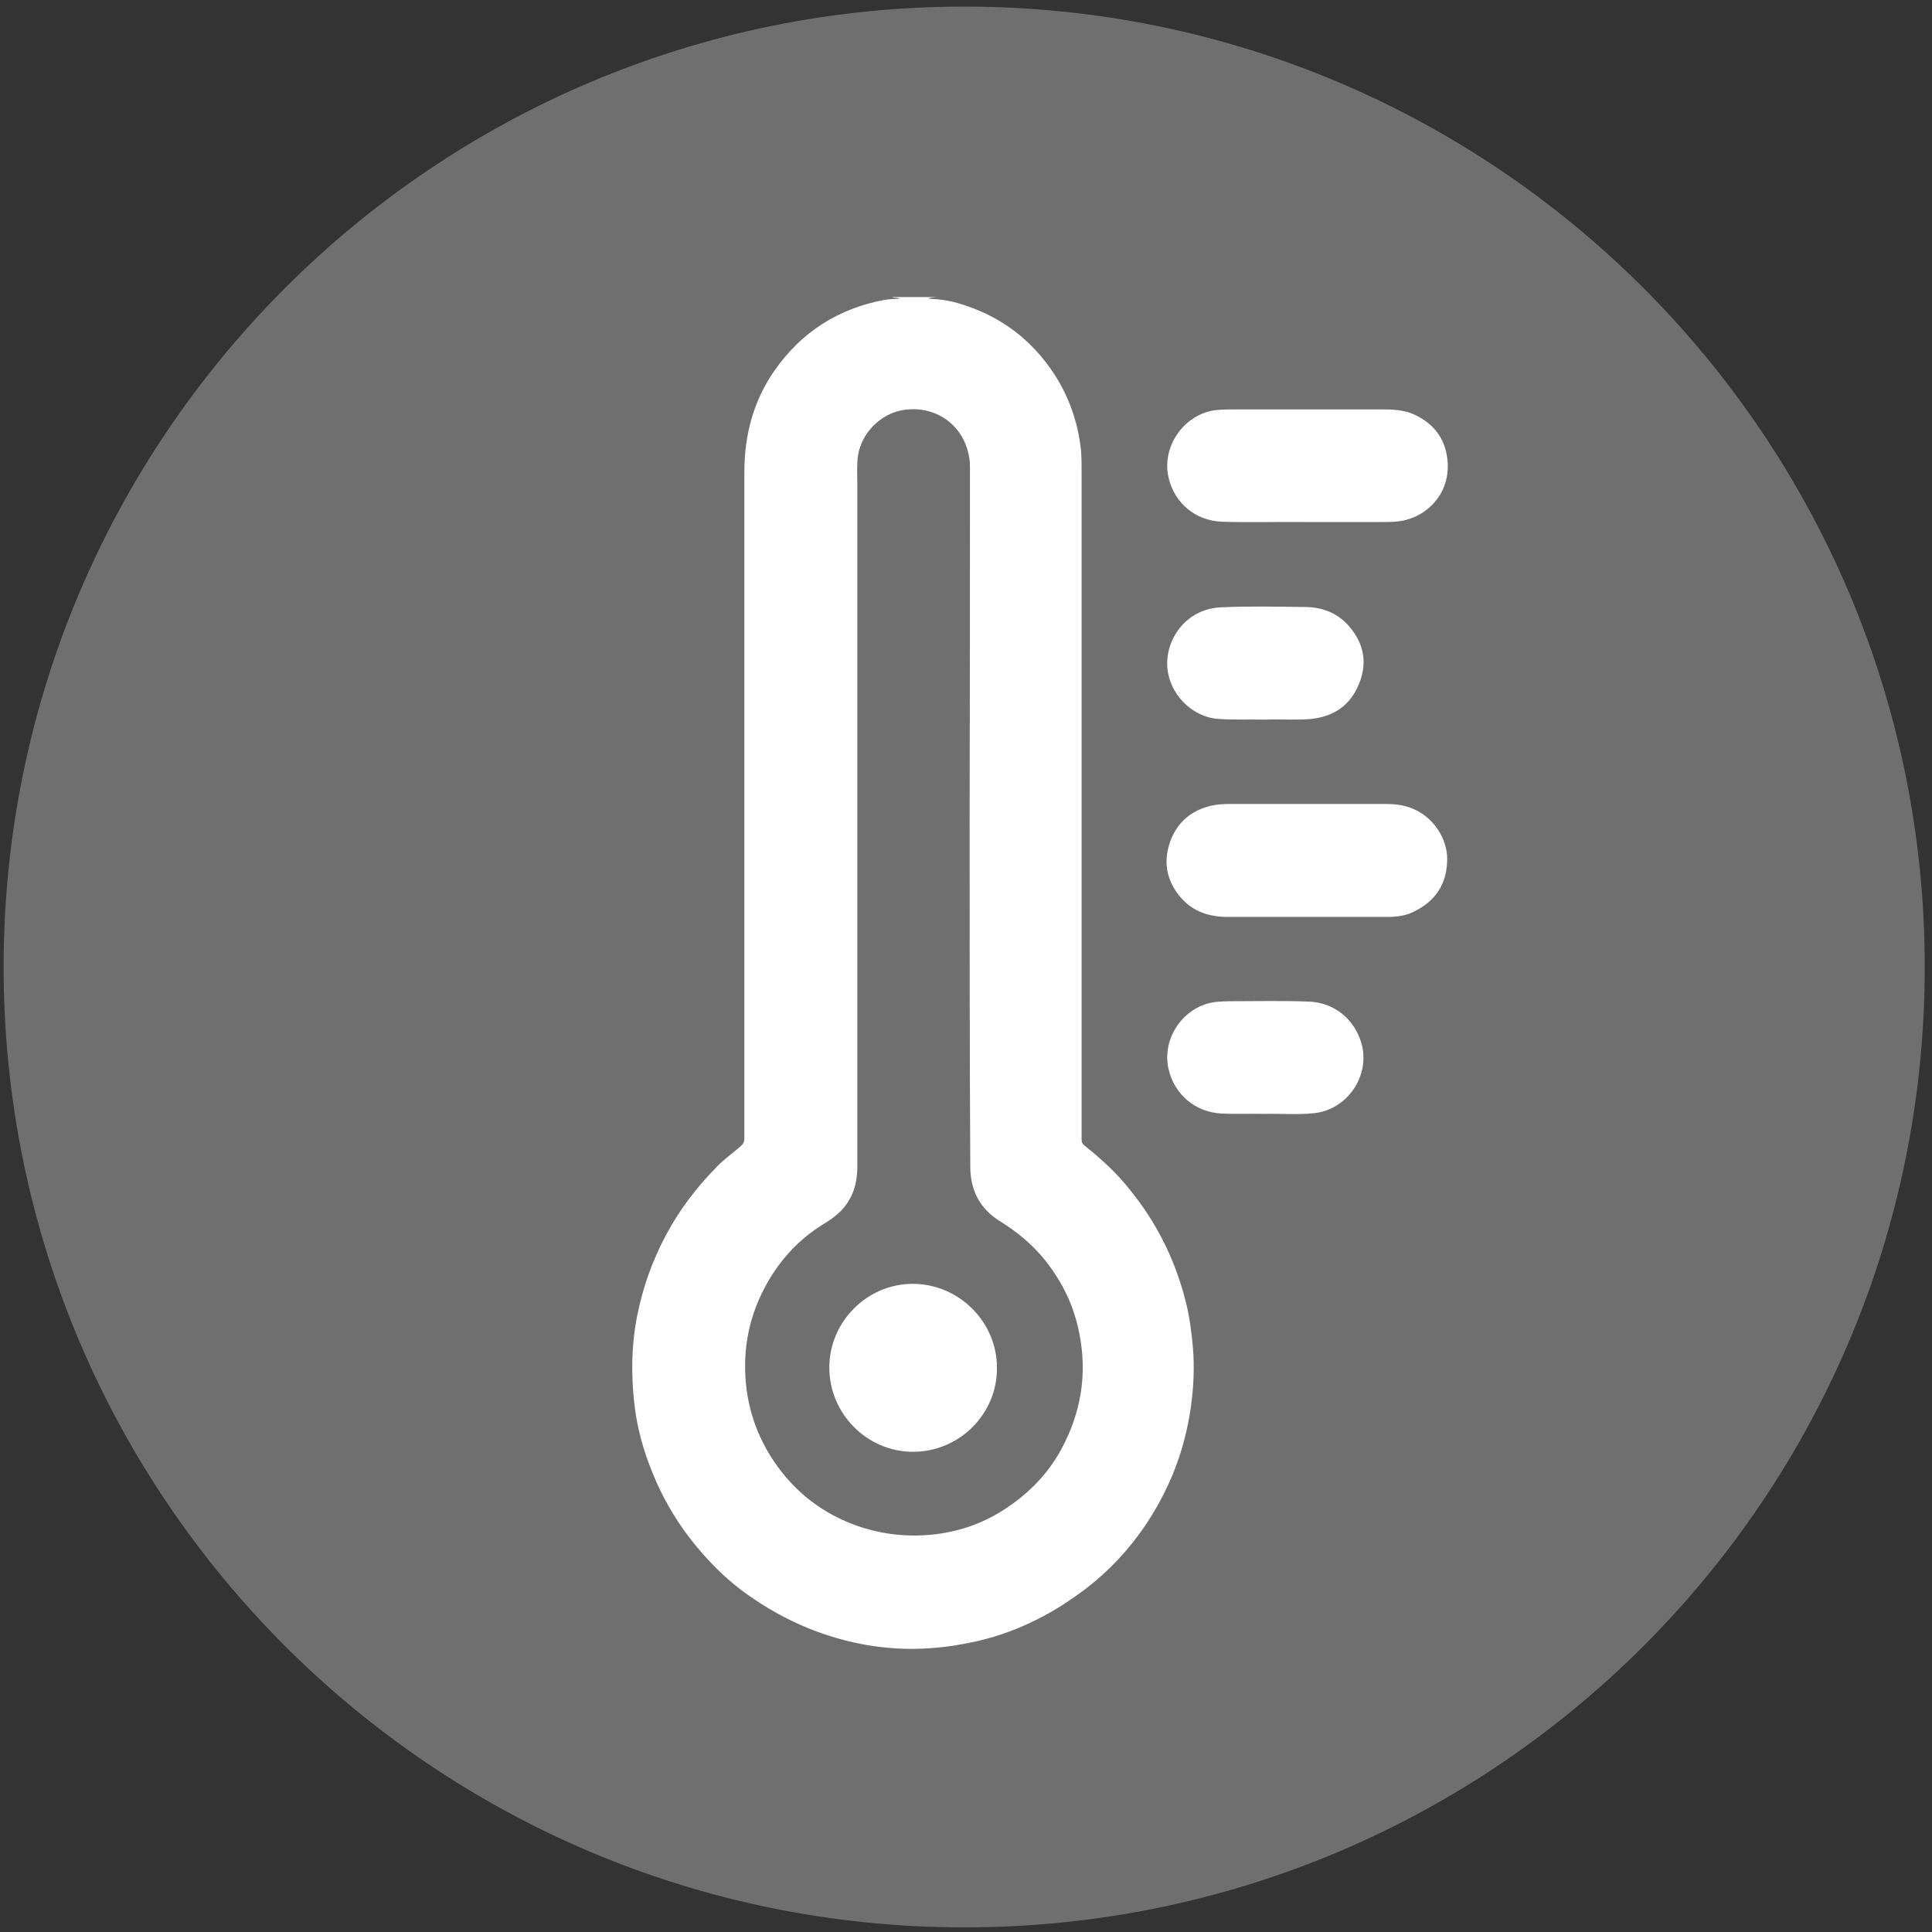
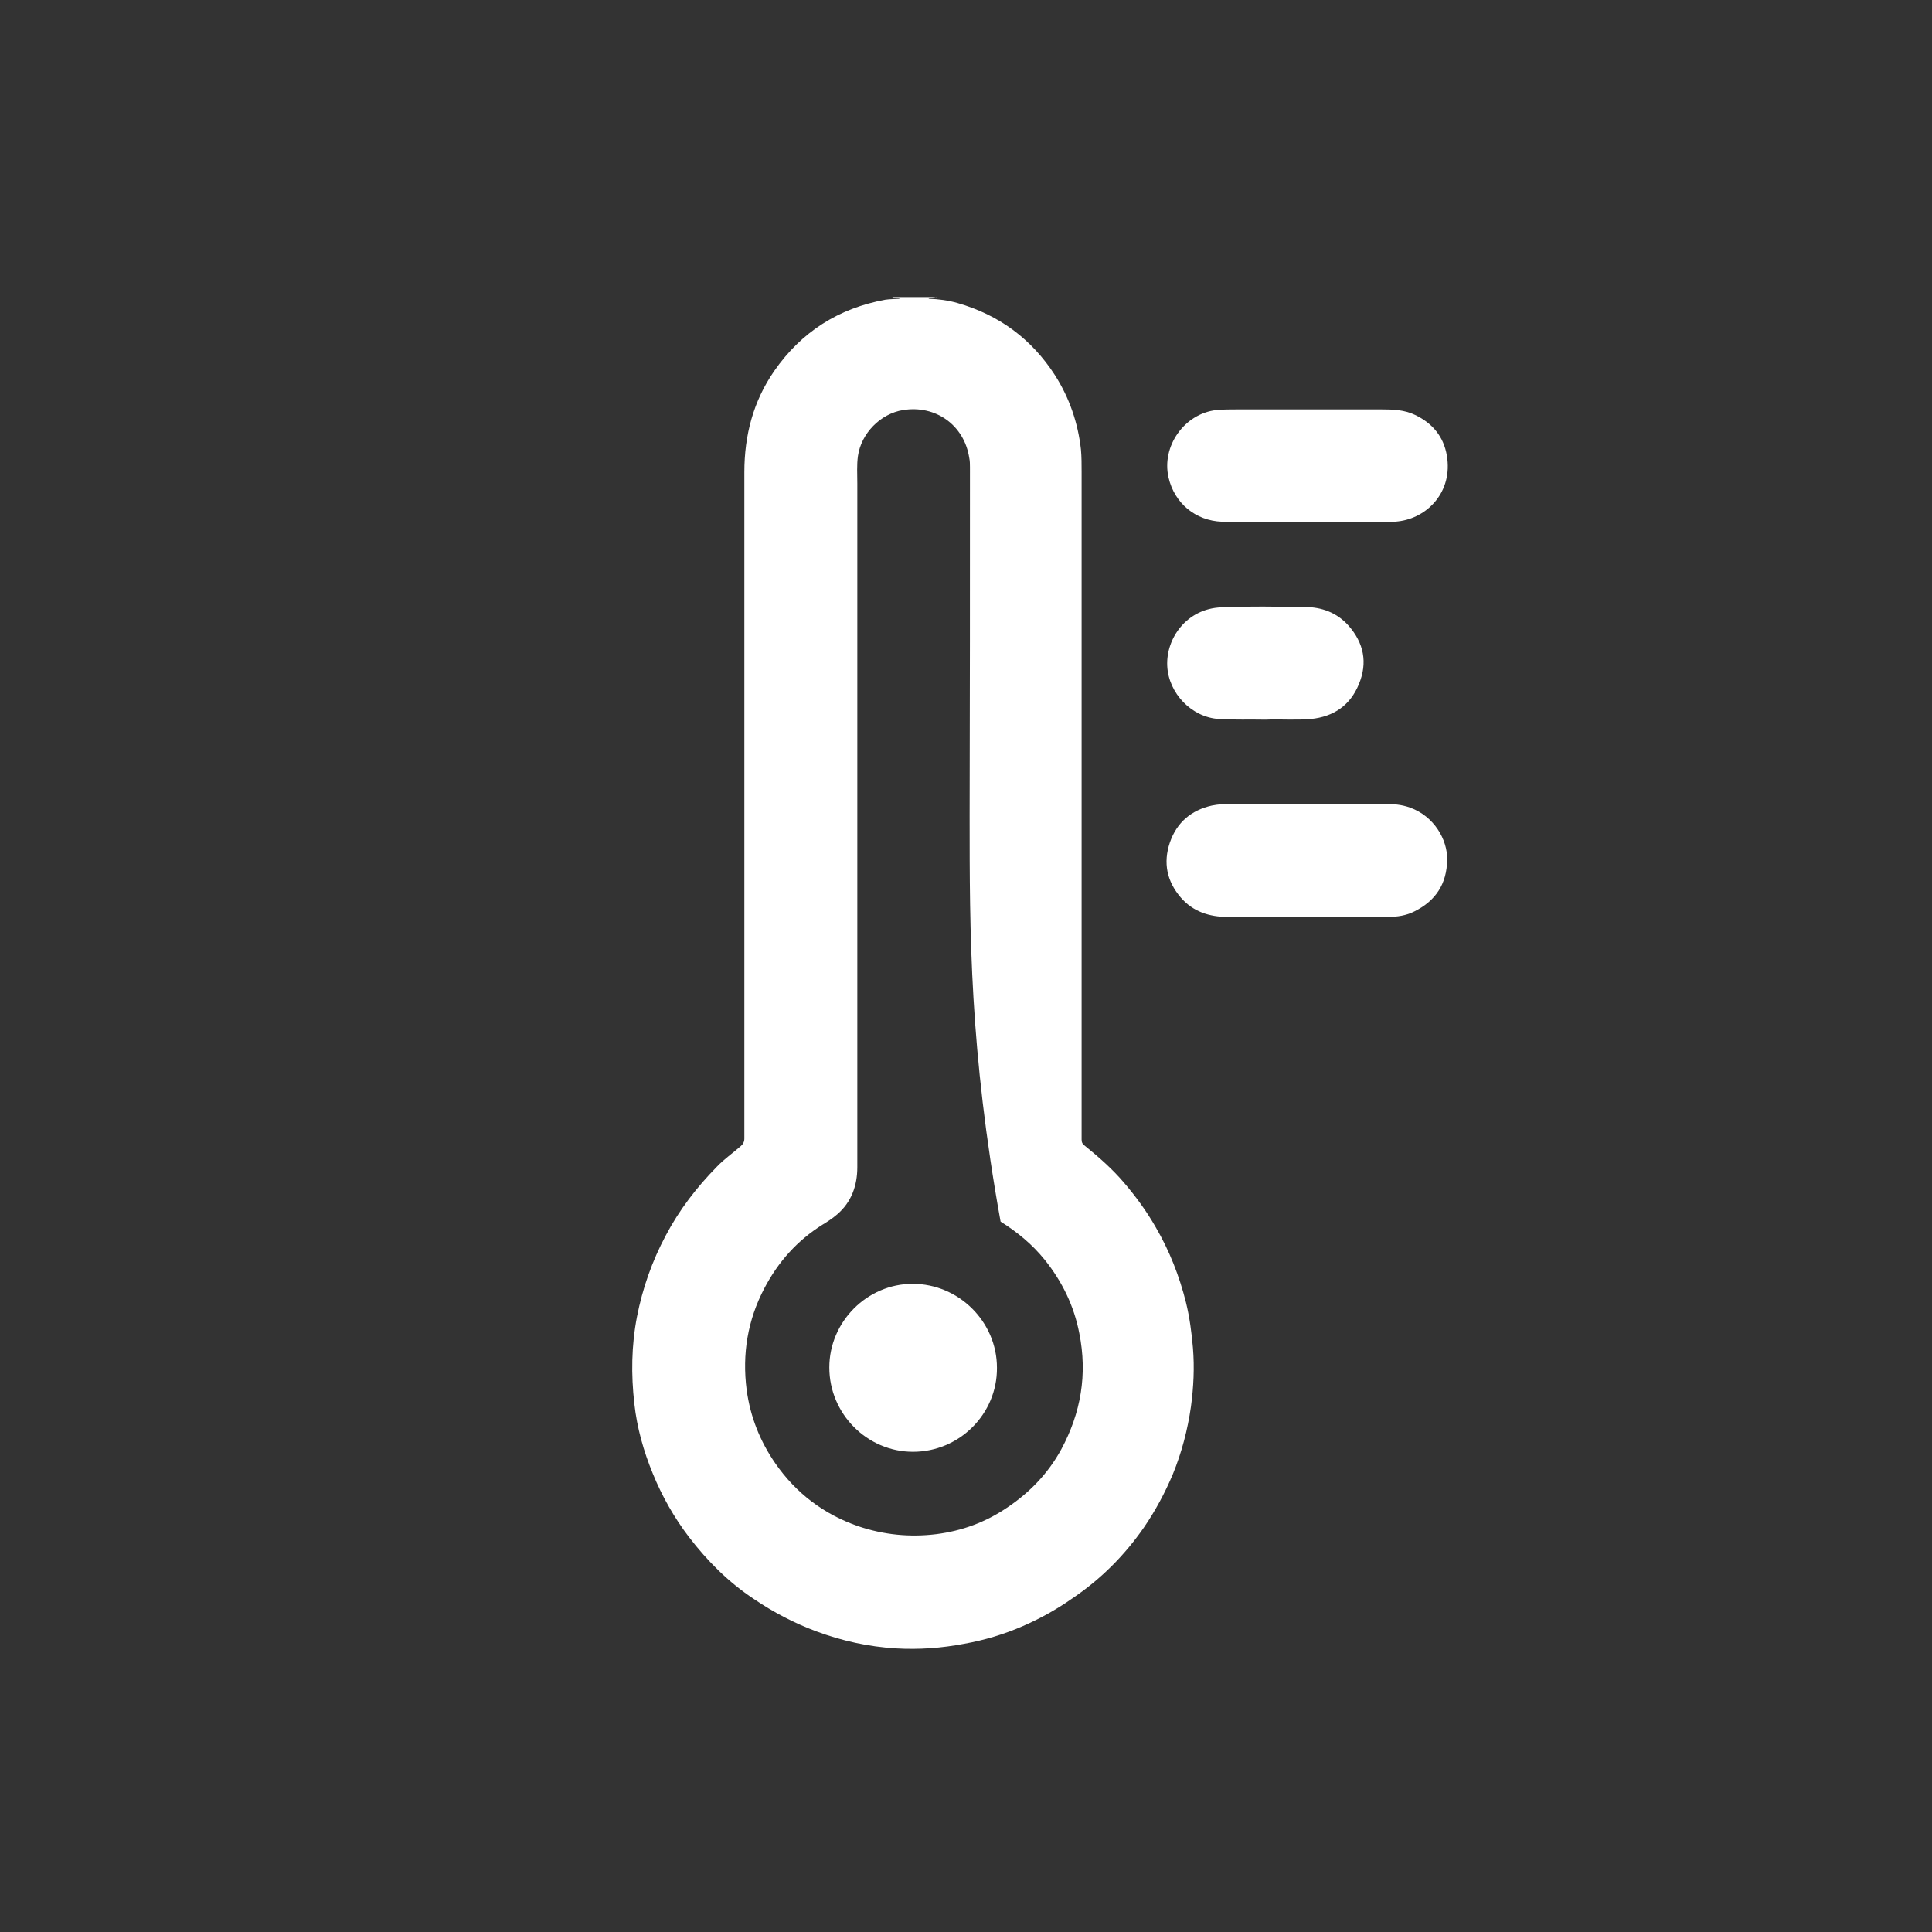
<svg xmlns="http://www.w3.org/2000/svg" xmlns:xlink="http://www.w3.org/1999/xlink" version="1.1" id="Ebene_1" x="0px" y="0px" viewBox="0 0 586.6 586.6" style="enable-background:new 0 0 586.6 586.6;" xml:space="preserve">
  <rect x="0" y="0" width="586.6" height="586.6" fill="#333333" stroke="none" />
  <style type="text/css">
	.st0{clip-path:url(#SVGID_00000156562131972364932430000016517765400946555537_);fill:#6F6F6F;}
	.st1{clip-path:url(#SVGID_00000053527286829210203140000015906555918663003275_);fill:#FFFFFF;}
</style>
  <g>
    <g>
      <defs>
        <rect id="SVGID_1_" x="1.1" y="2" width="583.2" height="583.2" />
      </defs>
      <clipPath id="SVGID_00000169538284831047518100000013788881459590767529_">
        <use xlink:href="#SVGID_1_" style="overflow:visible;" />
      </clipPath>
-       <path style="clip-path:url(#SVGID_00000169538284831047518100000013788881459590767529_);fill:#6F6F6F;" d="M292.8,585.2    c161.1,0,291.6-130.6,291.6-291.6S453.8,2,292.8,2S1.1,132.6,1.1,293.6S131.7,585.2,292.8,585.2" />
    </g>
    <g>
      <defs>
-         <rect id="SVGID_00000156566567761567858920000003548341649928614030_" x="1.1" y="2" width="583.2" height="583.2" />
-       </defs>
+         </defs>
      <clipPath id="SVGID_00000109720333241510971360000006848196536961690294_">
        <use xlink:href="#SVGID_00000156566567761567858920000003548341649928614030_" style="overflow:visible;" />
      </clipPath>
    </g>
    <g>
      <defs>
        <rect id="SVGID_00000134227754832388041640000016009985328534547647_" x="1.1" y="2" width="583.2" height="583.2" />
      </defs>
      <clipPath id="SVGID_00000092450075247578780070000016426318180371305358_">
        <use xlink:href="#SVGID_00000134227754832388041640000016009985328534547647_" style="overflow:visible;" />
      </clipPath>
    </g>
    <g>
      <defs>
        <rect id="SVGID_00000039817090041893999310000011806068473206778802_" x="1.1" y="2" width="583.2" height="583.2" />
      </defs>
      <clipPath id="SVGID_00000171704565726913334480000006539175664174169998_">
        <use xlink:href="#SVGID_00000039817090041893999310000011806068473206778802_" style="overflow:visible;" />
      </clipPath>
    </g>
    <g>
      <defs>
        <rect id="SVGID_00000024720391644661470340000018249850677785855411_" x="1.1" y="2" width="583.2" height="583.2" />
      </defs>
      <clipPath id="SVGID_00000083772300929919146930000011284258414951838394_">
        <use xlink:href="#SVGID_00000024720391644661470340000018249850677785855411_" style="overflow:visible;" />
      </clipPath>
    </g>
  </g>
  <g>
    <defs>
      <rect id="SVGID_00000080920422459645489100000010136253878058330296_" x="192.1" y="90.1" width="247.4" height="410.6" />
    </defs>
    <clipPath id="SVGID_00000034056801583160053450000009657438354897106819_">
      <use xlink:href="#SVGID_00000080920422459645489100000010136253878058330296_" style="overflow:visible;" />
    </clipPath>
-     <path style="clip-path:url(#SVGID_00000034056801583160053450000009657438354897106819_);fill:#FFFFFF;" d="M294.4,247.7   L294.4,247.7c0.1-35.3,0.1-70.5,0.1-105.8c0-0.9,0-1.9-0.2-2.8c-1.5-10-10.2-16.2-20.1-14.6c-6.9,1.1-12.7,7.1-13.7,13.9   c-0.4,2.8-0.2,5.6-0.2,8.4c0,43,0,86,0,129c0,26.2,0,52.4,0,78.6c0,5.6-1.8,10.6-6.1,14.3c-1.4,1.2-2.9,2.2-4.4,3.1   c-7.7,4.8-13.5,11.3-17.7,19.3c-5.1,9.7-6.8,20-5.4,30.9c1.1,8.1,4,15.5,8.7,22.3c6.3,9.1,14.8,15.5,25.2,19.1   c7.7,2.6,15.6,3.4,23.7,2.4c7.8-1,14.9-3.6,21.4-8c6.9-4.6,12.5-10.4,16.5-17.7c6-11.1,8-22.8,5.5-35.3   c-1.6-8.3-5.2-15.7-10.5-22.3c-3.8-4.7-8.3-8.4-13.4-11.6c-6.3-3.8-9.2-9.5-9.2-16.8C294.4,318.8,294.4,283.3,294.4,247.7    M284.3,90.1c-0.7,0.4-1.5,0-2.4,0.6c3.1,0.1,6,0.5,8.8,1.3c12.6,3.6,22.5,10.9,29.6,21.9c4.4,6.9,7,14.5,7.9,22.6   c0.2,2.2,0.2,4.5,0.2,6.8c0,67.6,0,135.1,0,202.7c0,0.9,0.3,1.4,1,1.9c4.2,3.4,8.3,7,11.8,11.1c3.6,4.2,6.9,8.7,9.7,13.6   c4.2,7.2,7.2,14.9,9.2,22.9c1.1,4.5,1.7,9.1,2.1,13.7c0.5,6,0.2,12-0.6,17.9c-1,7-2.8,13.9-5.5,20.5c-2.4,5.7-5.3,11.1-8.8,16.2   c-5.9,8.5-13.1,15.7-21.7,21.5c-4.7,3.3-9.7,6.1-15,8.4c-5.7,2.5-11.7,4.3-17.9,5.4c-6.8,1.3-13.7,1.8-20.6,1.4   c-8.4-0.5-16.5-2.3-24.3-5.2c-6.7-2.5-13-5.8-18.9-9.8c-7.7-5.1-14.1-11.5-19.7-18.8c-4.5-5.9-8.2-12.4-11-19.3   c-2.8-6.8-4.8-13.9-5.6-21.2c-1-8.8-0.9-17.6,0.8-26.4c1.7-8.7,4.6-16.9,8.7-24.6c4.1-7.8,9.4-14.7,15.6-21   c2.2-2.3,4.8-4.1,7.2-6.2c0.7-0.6,1.1-1.3,1.1-2.3c0-67.4,0-134.9,0-202.3c0-11.2,2.7-21.6,9.1-30.8c8.2-11.8,19.5-19,33.7-21.6   c1.4-0.2,2.8-0.2,4.4-0.3c-0.8-0.5-1.6-0.1-2.3-0.5H284.3z" />
+     <path style="clip-path:url(#SVGID_00000034056801583160053450000009657438354897106819_);fill:#FFFFFF;" d="M294.4,247.7   L294.4,247.7c0.1-35.3,0.1-70.5,0.1-105.8c0-0.9,0-1.9-0.2-2.8c-1.5-10-10.2-16.2-20.1-14.6c-6.9,1.1-12.7,7.1-13.7,13.9   c-0.4,2.8-0.2,5.6-0.2,8.4c0,43,0,86,0,129c0,26.2,0,52.4,0,78.6c0,5.6-1.8,10.6-6.1,14.3c-1.4,1.2-2.9,2.2-4.4,3.1   c-7.7,4.8-13.5,11.3-17.7,19.3c-5.1,9.7-6.8,20-5.4,30.9c1.1,8.1,4,15.5,8.7,22.3c6.3,9.1,14.8,15.5,25.2,19.1   c7.7,2.6,15.6,3.4,23.7,2.4c7.8-1,14.9-3.6,21.4-8c6.9-4.6,12.5-10.4,16.5-17.7c6-11.1,8-22.8,5.5-35.3   c-1.6-8.3-5.2-15.7-10.5-22.3c-3.8-4.7-8.3-8.4-13.4-11.6C294.4,318.8,294.4,283.3,294.4,247.7    M284.3,90.1c-0.7,0.4-1.5,0-2.4,0.6c3.1,0.1,6,0.5,8.8,1.3c12.6,3.6,22.5,10.9,29.6,21.9c4.4,6.9,7,14.5,7.9,22.6   c0.2,2.2,0.2,4.5,0.2,6.8c0,67.6,0,135.1,0,202.7c0,0.9,0.3,1.4,1,1.9c4.2,3.4,8.3,7,11.8,11.1c3.6,4.2,6.9,8.7,9.7,13.6   c4.2,7.2,7.2,14.9,9.2,22.9c1.1,4.5,1.7,9.1,2.1,13.7c0.5,6,0.2,12-0.6,17.9c-1,7-2.8,13.9-5.5,20.5c-2.4,5.7-5.3,11.1-8.8,16.2   c-5.9,8.5-13.1,15.7-21.7,21.5c-4.7,3.3-9.7,6.1-15,8.4c-5.7,2.5-11.7,4.3-17.9,5.4c-6.8,1.3-13.7,1.8-20.6,1.4   c-8.4-0.5-16.5-2.3-24.3-5.2c-6.7-2.5-13-5.8-18.9-9.8c-7.7-5.1-14.1-11.5-19.7-18.8c-4.5-5.9-8.2-12.4-11-19.3   c-2.8-6.8-4.8-13.9-5.6-21.2c-1-8.8-0.9-17.6,0.8-26.4c1.7-8.7,4.6-16.9,8.7-24.6c4.1-7.8,9.4-14.7,15.6-21   c2.2-2.3,4.8-4.1,7.2-6.2c0.7-0.6,1.1-1.3,1.1-2.3c0-67.4,0-134.9,0-202.3c0-11.2,2.7-21.6,9.1-30.8c8.2-11.8,19.5-19,33.7-21.6   c1.4-0.2,2.8-0.2,4.4-0.3c-0.8-0.5-1.6-0.1-2.3-0.5H284.3z" />
    <path style="clip-path:url(#SVGID_00000034056801583160053450000009657438354897106819_);fill:#FFFFFF;" d="M396.8,244.1   c7.9,0,15.8,0,23.7,0c2.6,0,5.1,0.2,7.6,1.1c7.3,2.6,11.4,9.7,11.3,15.8c-0.1,7.4-3.5,12.5-9.9,15.7c-2.5,1.3-5.3,1.7-8.1,1.7   c-16.2,0-32.4,0-48.7,0c-5.5,0-10.5-1.6-14.2-5.9c-4.2-4.9-5.4-10.5-3.3-16.7c2.1-6.1,6.5-9.8,12.7-11.2c1.9-0.4,3.8-0.5,5.8-0.5   C381.5,244.1,389.2,244.1,396.8,244.1" />
    <path style="clip-path:url(#SVGID_00000034056801583160053450000009657438354897106819_);fill:#FFFFFF;" d="M395.3,158.5   c-7-0.1-15.7,0.2-24.3-0.1c-8-0.3-14.4-5.6-16.2-13.4c-2.2-9.5,4.8-19.4,14.5-20.5c2.1-0.2,4.2-0.2,6.3-0.2c14.6,0,29.2,0,43.8,0   c3.5,0,7,0.1,10.3,1.7c5.2,2.5,8.6,6.5,9.6,12.3c1.9,11.1-6,19-14.8,20c-1.5,0.2-3,0.2-4.5,0.2   C412.2,158.5,404.5,158.5,395.3,158.5" />
    <path style="clip-path:url(#SVGID_00000034056801583160053450000009657438354897106819_);fill:#FFFFFF;" d="M384.2,218.5   c-4.8-0.1-9.4,0.1-14.1-0.2c-8.3-0.5-15.3-7.8-15.7-16.1c-0.4-8.4,5.9-17.4,16.4-17.8c8.4-0.4,16.9-0.2,25.3-0.1   c5.2,0,9.8,1.7,13.3,5.6c4.7,5.3,5.9,11.3,3.2,17.8c-2.6,6.4-7.6,9.9-14.6,10.6C393.4,218.7,388.8,218.3,384.2,218.5" />
-     <path style="clip-path:url(#SVGID_00000034056801583160053450000009657438354897106819_);fill:#FFFFFF;" d="M384.5,338.2   c-4.8-0.1-9.2,0.1-13.6-0.1c-7.9-0.4-14.3-5.7-16.1-13.5c-2.2-9.5,4.8-19.4,14.5-20.4c1.3-0.1,2.5-0.2,3.8-0.2   c8,0,16.1-0.2,24.1,0.1c7.8,0.2,14.1,5.3,16.2,12.8c2.7,9.8-4.4,20.1-14.5,21.1C394,338.5,389,338.1,384.5,338.2" />
    <path style="clip-path:url(#SVGID_00000034056801583160053450000009657438354897106819_);fill:#FFFFFF;" d="M277.2,440.8   c-13.9,0-25.4-11.5-25.4-25.6c0-13.9,11.5-25.4,25.3-25.4c14,0,25.6,11.5,25.6,25.5C302.8,429.3,291.3,440.8,277.2,440.8" />
  </g>
</svg>